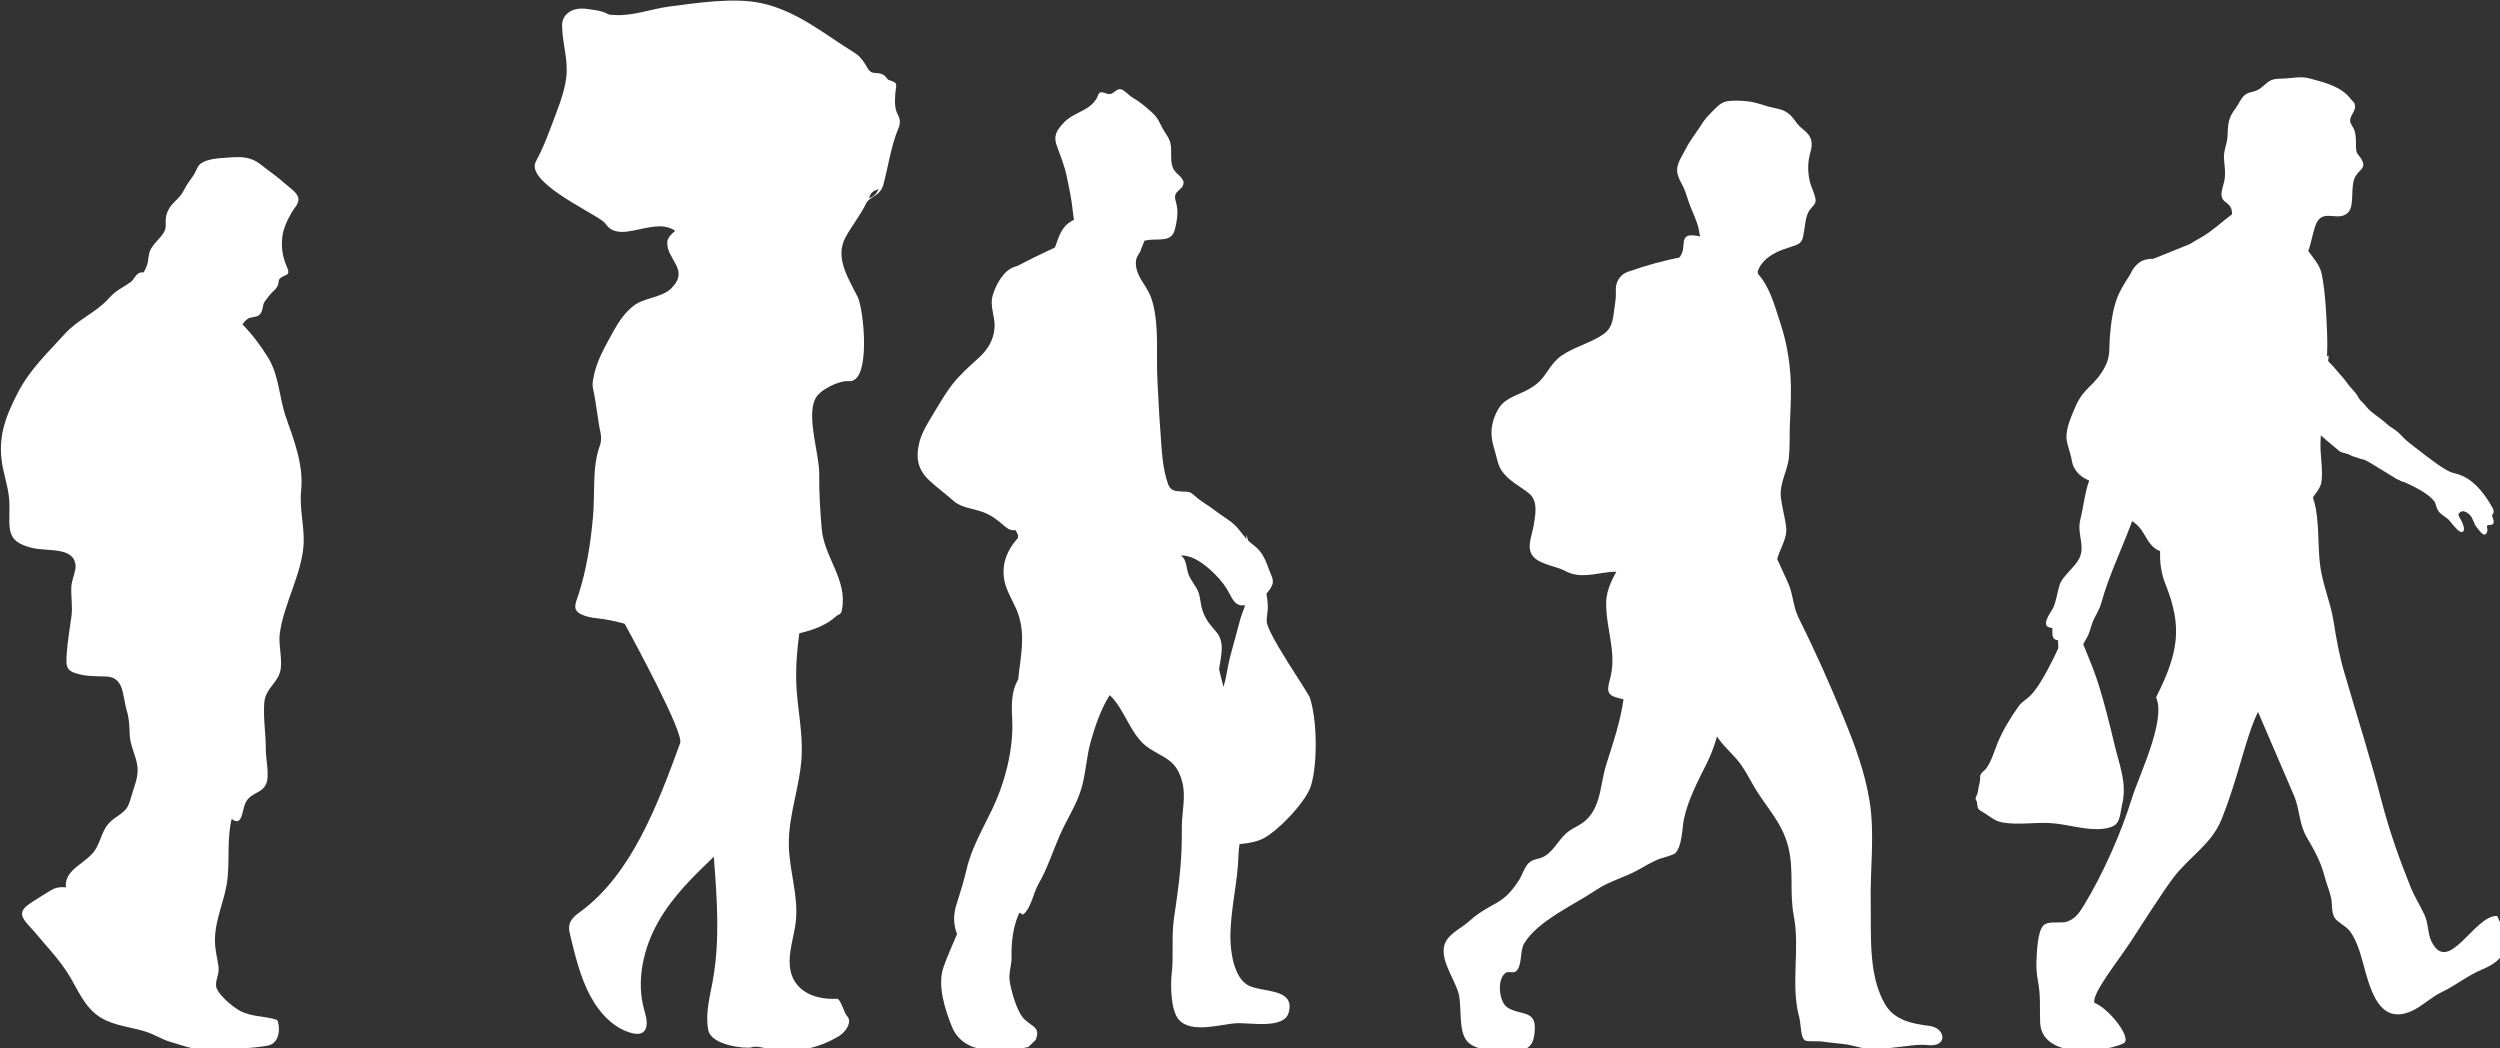
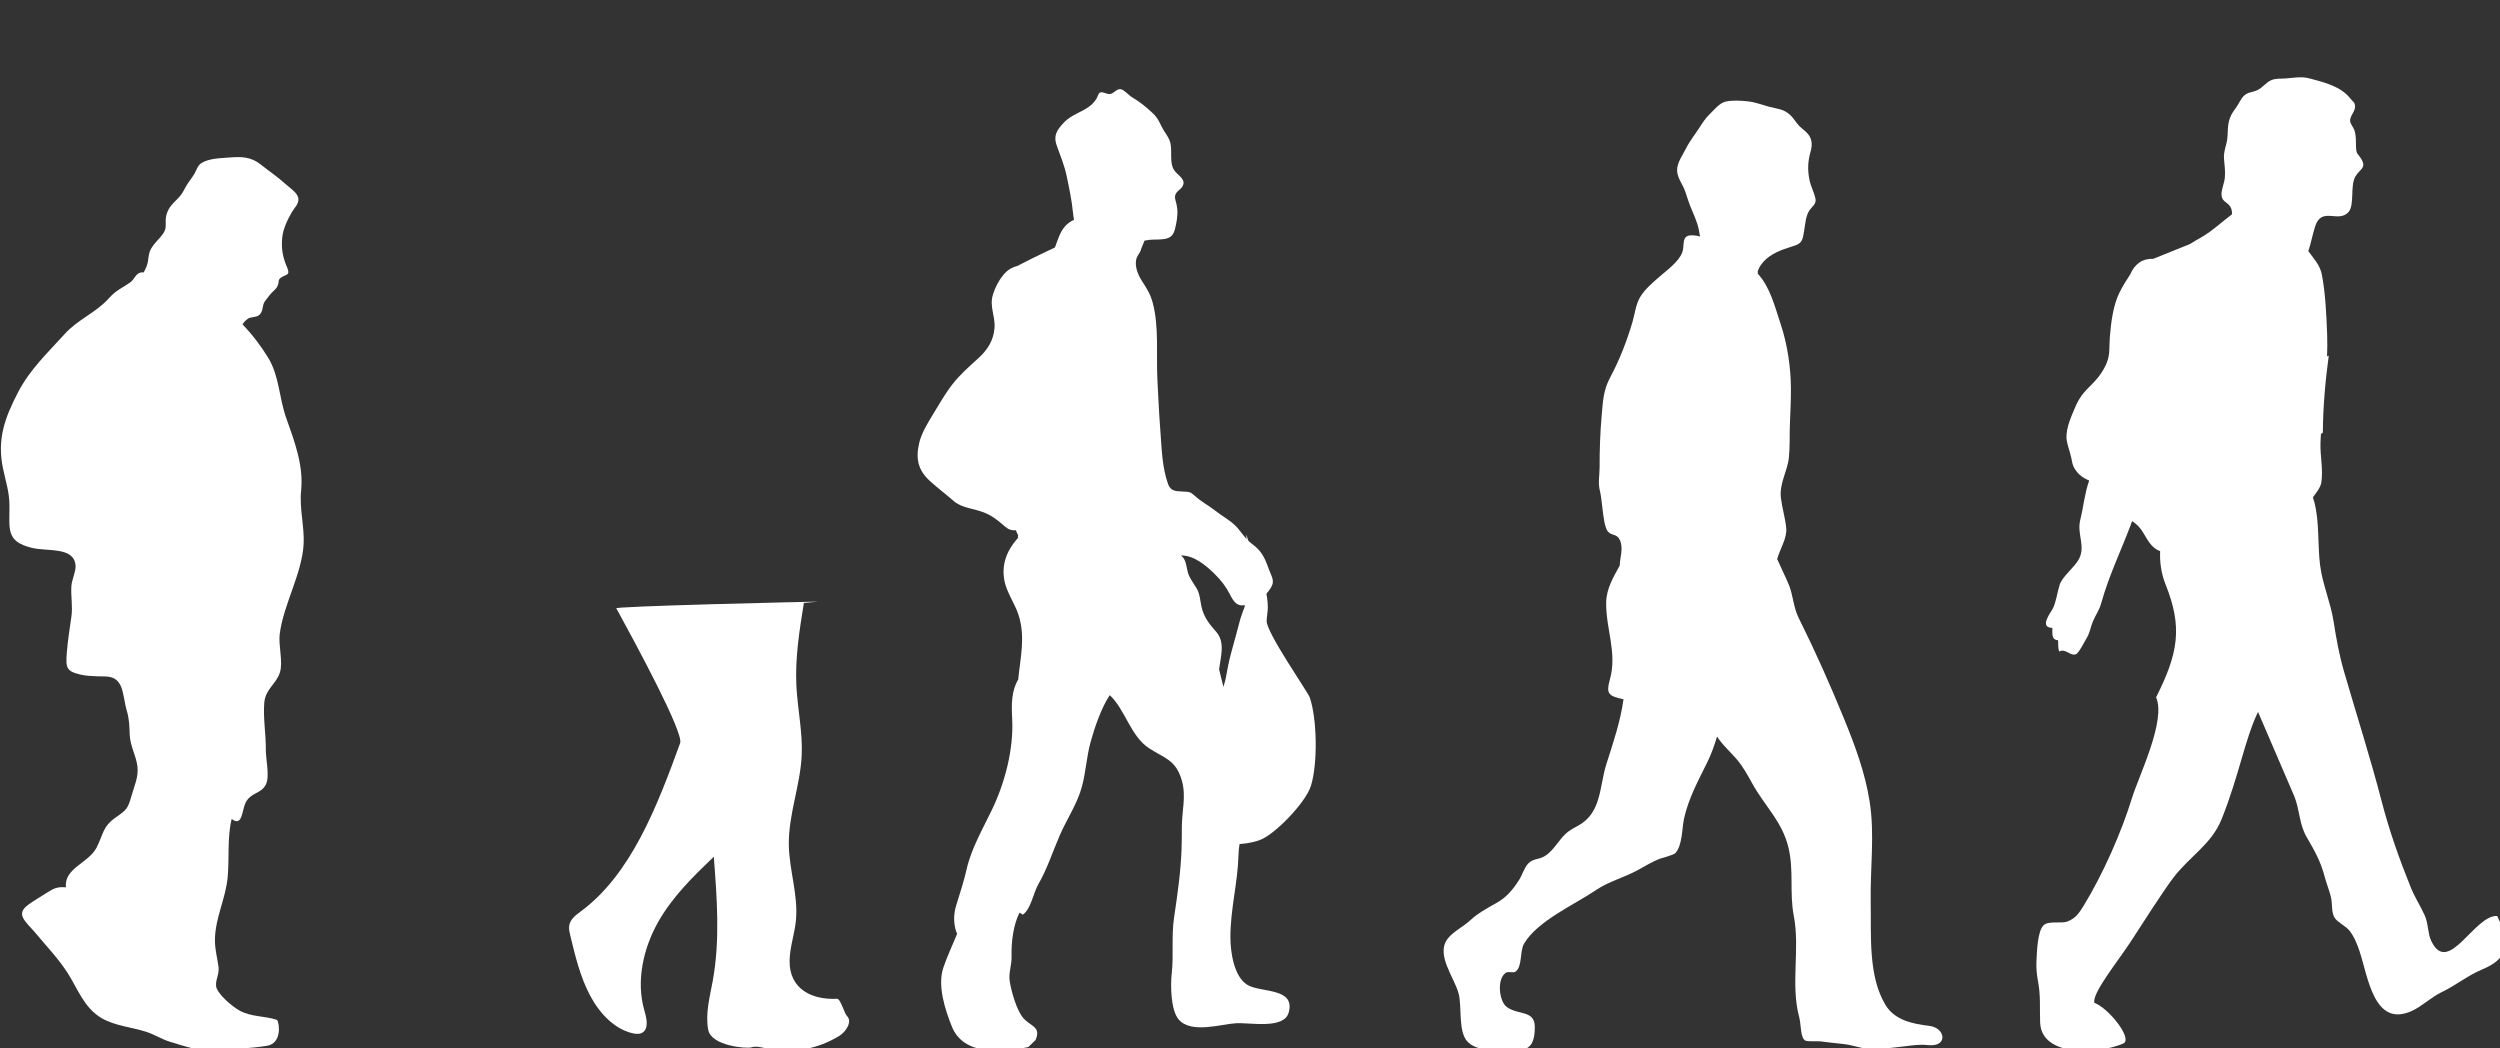
<svg xmlns="http://www.w3.org/2000/svg" xmlns:ns1="http://www.inkscape.org/namespaces/inkscape" xmlns:ns2="http://sodipodi.sourceforge.net/DTD/sodipodi-0.dtd" width="500" height="209.68" viewBox="0 0 132.292 55.478" version="1.1" id="svg1" ns1:version="1.4 (86a8ad7, 2024-10-11)" ns2:docname="migrantes.svg">
  <rect x="0" y="0" width="132.292" height="55.478" fill="#333333" stroke="none" />
  <ns2:namedview id="namedview1" pagecolor="#ffffff" bordercolor="#666666" borderopacity="1.0" ns1:showpageshadow="2" ns1:pageopacity="0.0" ns1:pagecheckerboard="0" ns1:deskcolor="#d1d1d1" ns1:document-units="px" ns1:zoom="0.72604517" ns1:cx="396.66953" ns1:cy="340.88788" ns1:window-width="1920" ns1:window-height="1017" ns1:window-x="-8" ns1:window-y="-8" ns1:window-maximized="1" ns1:current-layer="layer1" />
  <defs id="defs1" />
  <g ns1:label="Capa 1" ns1:groupmode="layer" id="layer1">
    <g id="g17" transform="matrix(0.256,0,0,0.256,-27.149,-18)" ns1:export-filename="migrantes.svg" ns1:export-xdpi="92.72448" ns1:export-ydpi="92.72448" style="fill:#ffffff">
      <path style="fill:#ffffff" d="m 168.813,182.759 c 0.19,-3.533 -0.901,-7.332 -0.517,-11.085 0.524,-5.122 -1.369,-10.153 -3.096,-15.001 -1.466,-4.115 -1.401,-8.626 -3.723,-12.424 -1.427,-2.333 -3.244,-4.768 -5.301,-6.89 0.418,-0.656 1.049,-1.241 1.566,-1.37 0.889,-0.221 1.729,-0.108 2.262,-1.01 0.475,-0.802 0.263,-1.656 0.822,-2.414 0.605,-0.821 1.135,-1.533 1.873,-2.208 0.478,-0.437 0.724,-0.793 0.875,-1.386 0.142,-0.561 -0.016,-0.854 0.501,-1.233 1.057,-0.776 2.087,-0.386 1.317,-2.164 -0.895,-2.067 -1.222,-3.82 -1.007,-6.133 0.166,-1.79 1.121,-3.781 2.009,-5.306 0.515,-0.885 1.441,-1.632 1.336,-2.773 -0.11,-1.184 -1.859,-2.269 -2.712,-3.051 -1.575,-1.447 -3.406,-2.653 -5.08,-3.999 -1.991,-1.6 -4.008,-1.643 -6.51,-1.439 -1.812,0.147 -4.164,0.15 -5.765,1.166 -0.764,0.484 -0.991,1.45 -1.434,2.206 -0.512,0.874 -1.189,1.646 -1.694,2.528 -0.424,0.741 -0.724,1.415 -1.27,2.069 -0.589,0.705 -1.296,1.279 -1.862,2.004 -0.684,0.876 -1.094,1.93 -1.104,3.044 -0.009,1.002 0.142,1.639 -0.426,2.54 -0.837,1.326 -2.13,2.216 -2.784,3.681 -0.325,0.728 -0.328,1.479 -0.461,2.253 -0.15,0.881 -0.499,1.549 -0.878,2.263 -0.233,-0.028 -0.457,-0.033 -0.652,0.018 -1.018,0.261 -1.29,1.432 -2.053,1.979 -1.852,1.329 -2.897,1.574 -4.509,3.367 -2.723,3.028 -6.318,4.263 -9.177,7.426 -3.516,3.891 -7.118,7.247 -9.567,11.966 -2.75,5.298 -4.379,9.689 -3.127,15.743 0.56,2.703 1.326,4.822 1.34,7.718 0.023,4.846 -0.772,7.392 4.596,8.706 3.351,0.82 8.787,-0.287 9.071,3.709 0.081,1.147 -0.801,2.959 -0.873,4.254 -0.116,2.082 0.303,4.127 0.015,6.217 -0.354,2.56 -0.756,4.935 -0.955,7.522 -0.242,3.137 -0.1,3.837 2.958,4.529 1.055,0.239 2.124,0.278 3.214,0.322 2.132,0.086 3.872,-0.284 4.981,1.994 0.559,1.149 0.809,3.658 1.211,4.994 0.551,1.826 0.565,3.164 0.637,5.066 0.091,2.39 1.324,4.353 1.596,6.56 0.265,2.156 -0.631,4.019 -1.193,5.99 -0.783,2.747 -0.976,2.964 -3.275,4.565 -2.791,1.944 -2.559,3.523 -3.999,6.286 -1.643,3.154 -6.771,4.246 -6.303,8.173 -1.678,-0.16 -2.522,0.192 -3.845,1.054 -1.121,0.731 -2.879,1.74 -4.002,2.577 -2.711,2.02 -0.375,3.494 1.634,5.912 2.204,2.653 4.619,5.167 6.5,8.075 2.114,3.267 3.431,7.315 7.122,9.442 2.726,1.571 6.142,1.841 9.121,2.782 1.701,0.538 3.23,1.55 4.923,2.063 3.07,0.93 6.46,2.15 9.652,1.828 3.978,-0.401 6.576,-0.375 10.434,-0.98 3.12,-0.49 2.608,-4.676 2.092,-5.349 -2.583,-0.881 -5.295,-0.555 -7.79,-1.951 -1.694,-0.948 -4.715,-3.607 -4.817,-5.083 -0.1,-1.453 0.716,-2.397 0.5,-3.995 -0.263,-1.939 -0.756,-3.539 -0.73,-5.579 0.056,-4.49 2.207,-8.42 2.628,-12.869 0.372,-3.923 -0.122,-8.247 0.835,-12.072 2.227,1.773 2.138,-1.874 2.844,-3.297 1.132,-2.28 3.21,-1.79 4.229,-3.837 0.83,-1.667 -0.041,-5.274 -0.02,-7.146 0.036,-3.203 -0.575,-6.555 -0.321,-9.699 0.234,-2.905 2.429,-3.805 3.233,-6.291 0.692,-2.141 -0.333,-5.577 -0.044,-7.901 0.766,-6.163 4.615,-12.475 4.949,-18.656 z" id="path4" />
      <g id="g6" style="fill:#ffffff">
-         <path style="fill:#ffffff" d="m 241.077,117.184 c -3.708,0.451 -7.753,2.41 -9.775,-0.507 -0.145,-0.21 -0.323,-0.409 -0.522,-0.567 -2.629,-2.101 -16.215,-8.273 -13.947,-12.442 1.289,-2.368 2.274,-4.866 3.207,-7.381 1.126,-3.034 2.642,-6.545 3.063,-9.969 0.458,-3.719 -0.858,-7.123 -0.872,-10.814 -0.006,-1.645 1.169,-2.881 2.783,-3.263 0.729,-0.173 1.462,-0.211 2.194,-0.104 1.526,0.223 3.084,0.312 4.484,1.075 0.364,0.198 0.787,0.157 1.191,0.189 3.885,0.308 7.742,-1.251 11.571,-1.746 5.733,-0.742 13.438,-1.928 19.089,-0.667 7.363,1.643 12.891,6.384 19.128,10.22 1.24,0.763 2.019,1.935 2.696,3.159 0.385,0.697 0.839,1.018 1.633,1.035 0.932,0.021 1.837,0.194 2.383,1.118 0.199,0.336 0.602,0.396 0.948,0.522 0.941,0.344 1.09,0.564 0.916,1.566 -0.133,0.767 -0.157,1.536 -0.194,2.309 -0.054,1.125 0.095,2.198 0.642,3.205 0.469,0.864 0.471,1.751 0.087,2.661 -1.521,3.612 -2.115,7.87 -3.12,11.657 -0.669,2.519 -2.834,2.374 -3.617,3.991 -1.175,2.426 -2.893,4.519 -4.195,6.881 -2.347,4.265 0.643,8.634 2.509,12.419 1.248,2.532 2.829,17.809 -1.86,17.365 -1.994,-0.184 -6.02,1.777 -6.926,3.656 -1.853,3.842 0.881,11.432 0.823,15.619 -0.052,3.756 0.191,7.505 0.507,11.243 0.501,5.921 5.423,10.555 4.171,16.787 -0.085,0.424 -0.174,0.769 -0.625,0.942 -0.235,0.09 -0.453,0.253 -0.644,0.423 -2.74,2.428 -6.169,3.161 -9.59,3.926 -6.807,1.522 -13.926,1.77 -20.838,0.87 -6.471,-0.842 -12.373,-3.703 -18.813,-4.437 -1.134,-0.129 -2.263,-0.294 -3.312,-0.8 -1.174,-0.566 -1.5,-1.221 -1.158,-2.496 0.152,-0.568 0.374,-1.117 0.555,-1.677 1.685,-5.21 2.495,-10.666 2.989,-16.105 0.428,-4.708 -0.229,-10.154 1.412,-14.642 0.327,-0.895 0.306,-1.82 0.117,-2.727 -0.624,-2.994 -0.854,-6.053 -1.532,-9.037 -0.125,-0.548 -0.099,-1.089 -0.016,-1.644 0.581,-3.903 2.391,-6.825 4.262,-10.257 1.07,-1.963 2.389,-3.87 4.174,-5.251 2.162,-1.673 5.803,-1.614 7.786,-3.608 3.885,-3.906 -1.112,-5.909 -0.845,-9.587 0.069,-0.946 1.047,-1.811 1.622,-2.254 -1.308,-0.959 -2.891,-1.057 -4.541,-0.856 z m 46.589,-7.755 c -1.056,0.28 -1.721,0.755 -1.974,1.855 0.997,-0.329 1.535,-0.933 1.974,-1.855 z" id="path5" />
        <path style="fill:#ffffff" d="m 233.477,196.101 c 3.925,7.169 13.941,25.687 13.166,27.813 -4.798,13.174 -10.165,27.149 -20.586,34.826 -1.012,0.746 -2.17,1.598 -2.356,2.969 -0.088,0.646 0.065,1.3 0.217,1.93 1.03,4.285 2.083,8.634 4.091,12.427 2.007,3.793 5.131,7.026 8.907,7.851 0.733,0.16 1.562,0.204 2.153,-0.323 1.115,-0.994 0.579,-3.004 0.14,-4.552 -1.712,-6.036 -0.132,-12.804 2.872,-18.122 3.005,-5.318 7.294,-9.46 11.517,-13.519 0.66,8.549 1.314,17.249 -0.215,25.647 -0.611,3.357 -1.57,6.794 -0.936,10.145 0.634,3.351 8.009,3.917 8.898,3.622 0.995,-0.33 2.053,-0.019 3.069,0.213 5.107,1.166 10.554,0.228 15.147,-2.607 1.349,-0.833 2.736,-2.946 1.568,-4.088 -0.544,-0.532 -1.342,-3.605 -2.054,-3.567 -5.105,0.272 -9.9,-1.947 -9.809,-7.861 0.043,-2.799 1.014,-5.47 1.299,-8.25 0.536,-5.229 -1.37,-10.39 -1.459,-15.654 -0.106,-6.285 2.373,-12.282 2.659,-18.558 0.22,-4.825 -0.863,-9.596 -1.098,-14.42 -0.28,-5.735 0.638,-11.415 1.549,-17.083 0.952,-0.083 1.904,-0.162 2.855,-0.252 0.724,-0.068 -44.327,0.972 -41.594,1.413 z" id="path6" />
      </g>
      <g id="g8" style="fill:#ffffff">
        <path style="fill:#ffffff" d="m 504.775,282.358 c -3.297,-0.392 -7.049,-1.14 -8.954,-4.272 -3.635,-5.976 -2.959,-14.352 -3.084,-21.354 -0.124,-6.89 0.856,-13.856 -0.214,-20.696 -0.932,-5.96 -2.998,-11.524 -5.283,-17.125 -2.887,-7.076 -5.999,-14.056 -9.412,-20.907 -1.102,-2.213 -1.119,-4.708 -2.049,-6.915 -0.721,-1.711 -1.617,-3.468 -2.375,-5.211 0.57,-2.13 2.084,-4.3 1.87,-6.428 -0.205,-2.041 -0.813,-4.025 -1.087,-6.093 -0.413,-3.114 1.347,-5.549 1.644,-8.521 0.231,-2.316 0.109,-4.51 0.201,-6.803 0.097,-2.439 0.222,-4.919 0.213,-7.356 -0.016,-4.341 -0.72,-9.167 -2.098,-13.301 -1.257,-3.771 -2.185,-7.684 -4.773,-10.521 0.026,-0.073 0.055,-0.159 0.103,-0.296 -0.081,0.008 -0.127,0.154 -0.135,0.01 0.617,-2.183 2.633,-3.597 4.639,-4.431 1.059,-0.44 2.187,-0.747 3.256,-1.126 1.522,-0.539 1.487,-1.638 1.749,-3.086 0.245,-1.354 0.306,-3.036 1.135,-4.203 0.566,-0.796 1.431,-1.251 1.192,-2.367 -0.282,-1.317 -0.981,-2.541 -1.243,-3.884 -0.41,-2.093 -0.335,-3.8 0.238,-5.824 0.451,-1.594 0.302,-2.962 -1.017,-4.137 -0.471,-0.419 -1.017,-0.83 -1.447,-1.295 -0.641,-0.692 -1.042,-1.493 -1.764,-2.146 -1.433,-1.294 -2.58,-1.213 -4.316,-1.68 -1.525,-0.41 -2.834,-0.96 -4.428,-1.126 -1.418,-0.148 -3.203,-0.27 -4.596,0.055 -1.285,0.3 -2.368,1.712 -3.299,2.608 -0.865,0.833 -1.419,1.707 -2.058,2.7 -0.932,1.448 -2.065,2.838 -2.836,4.387 -0.709,1.424 -1.916,3.002 -1.825,4.645 0.055,1.007 0.546,1.926 1.024,2.793 0.552,1.003 0.85,2.009 1.198,3.101 0.517,1.624 1.299,3.13 1.855,4.767 0.339,1 0.522,1.947 0.655,2.896 -0.567,-0.188 -1.166,-0.265 -1.798,-0.259 -2.152,0.019 -1.31,2.107 -1.893,3.579 -0.774,1.954 -3.173,3.644 -4.678,4.967 -1.431,1.257 -3.005,2.562 -3.998,4.203 -0.903,1.493 -1.094,3.45 -1.581,5.115 -1.167,3.984 -2.672,7.852 -4.618,11.495 -1.437,2.689 -1.502,4.936 -1.767,7.939 -0.308,3.503 -0.434,7.09 -0.422,10.6 0.005,1.563 -0.346,3.233 0.025,4.759 0.332,1.366 0.404,2.647 0.589,4.01 0.154,1.134 0.384,3.853 1.179,4.648 0.854,0.854 1.771,0.344 2.38,1.646 0.79,1.685 0.046,3.553 -0.018,5.306 -1.342,2.432 -2.755,4.816 -2.797,7.597 -0.085,5.552 2.319,10.404 0.766,15.946 -0.811,2.895 -0.36,3.434 2.813,4.089 -0.616,4.521 -2.137,9.023 -3.532,13.382 -1.484,4.64 -0.954,10.14 -5.914,12.787 -1.62,0.864 -2.342,1.296 -3.534,2.756 -0.985,1.206 -2.038,2.834 -3.468,3.595 -1.213,0.645 -2.269,0.405 -3.263,1.452 -0.788,0.83 -1.251,2.411 -1.854,3.351 -1.33,2.073 -2.63,3.653 -4.762,4.825 -1.923,1.058 -3.798,2.108 -5.433,3.609 -1.344,1.234 -3.419,2.276 -4.526,3.663 -2.657,3.328 1.357,8.089 2.218,11.461 0.688,2.696 -0.12,7.653 1.727,9.789 1.871,2.163 6.236,1.964 8.774,1.98 1.497,0.01 3.145,0.17 4.289,-1.082 0.817,-0.895 0.961,-2.716 0.944,-3.905 -0.048,-3.481 -3.55,-2.319 -5.839,-4.088 -1.542,-1.191 -2.043,-5.699 -0.193,-7.012 0.595,-0.422 1.58,0.125 2.106,-0.296 1.369,-1.093 0.817,-4.258 1.703,-5.757 2.781,-4.704 10.443,-8.061 14.848,-11.053 2.721,-1.847 5.958,-2.622 8.816,-4.229 1.469,-0.826 2.874,-1.656 4.439,-2.286 -0.23,0.092 2.822,-0.766 3.145,-1.11 1.515,-1.62 1.379,-5.152 1.821,-7.155 0.913,-4.142 2.895,-7.789 4.764,-11.56 0.852,-1.719 1.51,-3.547 2.058,-5.41 0.158,0.221 0.316,0.458 0.474,0.674 1.037,1.42 2.416,2.647 3.565,3.989 1.366,1.595 2.242,3.247 3.293,5.13 2.586,4.633 6.091,7.732 7.407,13.055 1.183,4.782 0.203,9.416 1.128,14.221 1.328,6.903 -0.723,14.179 1.141,21.032 0.368,1.353 0.201,4.122 1.21,4.732 0.418,0.253 2.671,0.125 3.118,0.175 1.515,0.169 3.024,0.392 4.543,0.523 1.927,0.167 3.642,0.87 5.546,1.081 1.822,0.202 3.732,-0.206 5.556,-0.372 2.311,-0.211 4.408,-0.699 6.693,-0.455 4.068,0.434 3.664,-3.57 0.131,-3.99 z" id="path7" />
-         <path style="fill:#ffffff" d="m 454.217,123.334 c -3.998,0.759 -7.9,1.816 -11.706,3.17 -1.624,0.578 -2.594,2.204 -2.459,3.922 0.098,1.253 -0.145,2.533 -0.333,3.946 -0.28,2.11 -0.422,3.794 -2.299,5.071 -2.652,1.806 -6.007,2.579 -8.618,4.4 -1.173,0.818 -2.041,1.974 -2.828,3.137 -1.171,1.729 -1.912,2.608 -3.782,3.702 -1.672,0.978 -4.26,1.716 -5.606,3.092 -1.051,1.074 -1.785,2.911 -2.071,4.335 -0.355,1.762 -0.081,3.458 0.451,5.142 0.493,1.559 0.627,3.17 1.61,4.526 1.495,2.063 3.684,3.018 5.578,4.564 1.89,1.543 1.252,4.546 0.902,6.665 -0.36,2.179 -1.753,4.971 0.257,6.685 1.688,1.44 4.418,1.647 6.366,2.685 2.938,1.566 6.039,0.497 9.167,0.173 2.509,-0.26 4.56,0.51 7,0.709 2.664,-7.304 6.83,-14.451 7.914,-22.17 0.448,-3.185 0.992,-6.352 1.654,-9.5 1.503,-7.148 0.826,-14.588 1.717,-21.796 0.389,-3.149 0.022,-6.308 -0.647,-9.41 -0.195,-0.903 -0.033,-2.025 -0.29,-2.95 -0.089,-0.319 -0.488,-0.57 -0.508,-1.045 -0.141,-0.032 -1.327,0.92 -1.469,0.947 z" id="path8" />
      </g>
      <g id="g11" style="fill:#ffffff">
        <path style="fill:#ffffff" d="m 363.838,273.859 c -2.71,-1.695 -3.446,-6.715 -3.455,-9.744 -0.017,-5.87 1.527,-11.312 1.675,-17.108 0.139,-5.469 3.457,-10.639 3.798,-16.11 1.053,-2.158 1.771,-4.704 0.878,-6.983 -0.746,-1.904 -1.977,-3.771 -3.123,-5.453 -1.096,-1.609 -2.359,-3.046 -3.676,-4.476 -0.265,-0.288 -0.541,-0.598 -0.803,-0.918 -0.378,-1.445 -0.722,-2.912 -1.083,-4.37 0.001,-0.009 0.002,-0.018 0.003,-0.028 0.312,-2.599 1.309,-5.566 -0.607,-7.76 -1.265,-1.449 -2.296,-2.659 -2.868,-4.54 -0.524,-1.724 -0.348,-3.456 -1.499,-4.938 -0.421,-0.728 -0.936,-1.414 -1.275,-2.179 -0.445,-1.007 -0.485,-2.766 -1.126,-3.604 -0.133,-0.174 -0.33,-0.334 -0.508,-0.499 0.066,-0.002 0.132,-0.014 0.197,-0.013 2.559,0.023 5.053,2.125 6.763,3.817 1.333,1.319 2.336,2.605 3.18,4.27 0.713,1.406 1.432,2.507 3.079,2.177 1.839,-0.368 3.821,-1.471 4.927,-2.952 1.488,-1.991 0.727,-2.49 -0.054,-4.669 -0.845,-2.354 -1.482,-3.618 -3.465,-5.081 -1.562,-1.152 -2.245,-2.696 -3.621,-3.95 -1.165,-1.061 -2.643,-1.855 -3.855,-2.82 -1.392,-1.107 -2.952,-1.888 -4.286,-3.116 -0.936,-0.863 -1.172,-0.829 -2.442,-0.894 -1.406,-0.072 -2.541,-0.017 -3.089,-1.535 -1.25,-3.464 -1.315,-7.361 -1.6,-11.054 -0.267,-3.452 -0.419,-6.921 -0.603,-10.385 -0.276,-5.18 0.369,-10.981 -0.965,-16.019 -0.484,-1.832 -1.244,-2.989 -2.225,-4.511 -0.961,-1.492 -1.779,-3.634 -0.911,-5.191 l 0.587,-0.975 c 0.176,-0.683 0.575,-1.444 0.851,-2.199 0.382,-0.07 0.757,-0.136 1.054,-0.164 1.089,-0.101 2.185,0.011 3.257,-0.204 1.619,-0.324 1.881,-1.425 2.184,-2.91 0.322,-1.583 0.452,-2.878 0.062,-4.444 -0.194,-0.779 -0.456,-1.309 -0.062,-2.013 0.312,-0.558 0.978,-0.875 1.315,-1.426 0.92,-1.502 -0.94,-2.286 -1.691,-3.397 -0.984,-1.456 -0.406,-3.758 -0.742,-5.451 -0.21,-1.056 -0.756,-1.736 -1.314,-2.622 -0.838,-1.33 -1.103,-2.528 -2.332,-3.677 -1.359,-1.271 -2.732,-2.403 -4.341,-3.344 -0.641,-0.375 -1.598,-1.53 -2.31,-1.642 -0.833,-0.131 -1.363,0.829 -2.146,0.982 -0.787,0.154 -1.597,-0.646 -2.225,-0.241 -0.25,0.162 -0.477,0.977 -0.665,1.252 -0.258,0.378 -0.551,0.786 -0.889,1.1 -1.697,1.582 -4.198,2.038 -5.811,3.786 -1.334,1.447 -2.275,2.563 -1.492,4.77 0.793,2.239 1.587,4.059 2.074,6.415 0.519,2.515 1.029,4.849 1.275,7.407 0.05,0.522 0.139,1.025 0.218,1.532 -0.16,0.07 -0.32,0.13 -0.48,0.224 -2.15,1.263 -2.586,3.156 -3.381,5.274 -1.585,4.221 -6.138,6.039 -7.436,10.621 -0.727,2.565 0.177,4.678 0.033,7.253 -0.281,5.022 -1.236,10.258 -1.91,15.251 -0.328,2.432 -1.193,4.717 -1.544,7.132 -0.282,1.941 0.099,3.932 0.141,5.881 0.066,3.067 1.036,5.891 1.794,8.855 0.318,1.241 0.455,3.386 1.152,4.532 0.2,0.328 -0.111,0.57 0.098,0.681 -2.74,3.015 -3.453,6.024 -2.814,9.082 0.455,2.179 2.15,4.665 2.843,6.775 1.557,4.743 0.356,9.067 -0.028,13.463 -1.414,2.279 -1.407,5.097 -1.247,8.197 0.318,6.134 -1.484,13.058 -4.112,18.56 -1.913,4.006 -4.322,8.103 -5.31,12.457 -0.567,2.497 -1.385,5.005 -2.148,7.437 -0.596,1.898 -0.606,4.046 0.18,5.927 -0.955,2.325 -2.037,4.602 -2.842,6.972 -1.263,3.717 0.363,8.7 1.767,12.187 2.398,5.956 10.137,5.438 15.796,4.222 l 1.499,-1.45 c 1.278,-2.962 -1.303,-2.772 -2.819,-4.904 -1.145,-1.611 -2.127,-4.895 -2.508,-7.134 -0.321,-1.888 0.423,-3.238 0.367,-5.309 -0.074,-2.785 0.336,-6.433 1.65,-8.99 0.228,0.146 0.455,0.289 0.68,0.428 1.706,-1.21 2.147,-4.452 3.197,-6.279 1.887,-3.285 2.938,-6.683 4.463,-10.18 1.485,-3.407 3.631,-6.485 4.594,-10.159 0.767,-2.925 0.94,-6.087 1.729,-8.981 0.807,-2.956 2.226,-7.164 3.986,-9.781 3.201,2.985 4.283,8.449 8.094,10.958 3.186,2.097 5.568,2.353 6.808,6.699 0.926,3.243 0.011,6.254 -0.006,9.572 -0.008,1.586 0.005,2.956 -0.053,4.511 -0.186,4.963 -0.827,9.348 -1.559,14.282 -0.566,3.81 -0.052,7.803 -0.476,11.491 -0.271,2.366 -0.229,7.574 1.435,9.526 2.575,3.021 8.824,0.938 11.872,0.777 2.982,-0.157 9.9,1.292 10.869,-2.21 1.451,-5.247 -5.834,-4.023 -8.592,-5.749 z" id="path9" />
        <path style="fill:#ffffff" d="m 329.169,119.245 c -4.369,1.847 -8.654,3.866 -12.857,6.054 -1.193,0.307 -2.15,0.928 -2.87,1.864 -0.967,1.15 -1.688,2.582 -2.135,4.001 -0.787,2.5 0.5,4.453 0.318,6.916 -0.195,2.628 -1.463,4.571 -3.372,6.304 -1.936,1.757 -3.766,3.35 -5.388,5.44 -1.465,1.889 -2.822,4.264 -4.062,6.307 -1.07,1.764 -2.298,3.778 -2.762,5.804 -0.748,3.267 -0.202,5.576 2.234,7.81 1.581,1.45 3.327,2.731 4.932,4.15 1.596,1.41 4.245,1.564 6.221,2.343 1.63,0.643 2.658,1.463 3.969,2.572 0.731,0.619 1.145,1.047 2.168,1.113 2.292,0.15 5.931,-2.744 7.284,-4.556 0.774,-1.037 0.747,-2.35 1.059,-3.578 0.592,-2.33 1.214,-4.478 1.597,-6.873 1.089,-6.808 1.607,-13.353 1.575,-20.236 -0.012,-2.49 0.101,-4.987 -0.053,-7.473 -0.113,-1.821 -0.595,-3.688 -0.396,-5.519 0.259,-2.381 1.05,-4.914 1.634,-7.238 0.272,-1.082 0.284,-2.032 0.367,-3.139 0.066,-0.903 0.508,-1.678 0.537,-2.066 z" id="path10" />
        <path style="fill:#ffffff" d="m 357.945,215.835 c 0.116,-1.792 1.11,-3.459 1.453,-5.221 0.368,-1.888 0.674,-3.74 1.208,-5.595 0.637,-2.21 1.192,-4.429 1.796,-6.644 0.273,-0.906 0.588,-1.796 0.945,-2.672 0.359,-4.966 0.477,-9.941 0.353,-14.923 1.19,4.724 4.419,10.095 4.421,15.055 0,0.935 -0.22,1.885 -0.246,2.826 -0.068,2.423 8.493,14.631 8.906,15.81 1.528,4.369 1.681,13.763 0.236,18.313 -1.062,3.341 -6.927,9.466 -10.107,10.987 -1.88,0.9 -7.356,1.77 -8.965,0.082 -1.05,-1.101 -1.388,-10.595 -1.83,-12.039 -0.489,-1.6 -0.26,-3.354 -0.261,-5.009 -10e-4,-1.436 -0.024,-2.749 0.261,-4.157 0.395,-1.952 1.7,-4.793 1.83,-6.813 z" id="path11" />
      </g>
      <g id="g16" style="fill:#ffffff">
        <path style="fill:#ffffff" d="m 622.239,259.654 c -4.724,-0.291 -10.159,12.641 -13.663,5.09 -0.709,-1.527 -0.563,-3.565 -1.327,-5.233 -0.899,-1.962 -2.074,-3.775 -2.89,-5.796 -2.355,-5.827 -4.435,-11.711 -6.013,-17.795 -2.346,-9.046 -5.16,-17.799 -7.76,-26.756 -1,-3.447 -1.625,-6.893 -2.167,-10.397 -0.611,-3.949 -2.259,-7.564 -2.778,-11.534 -0.552,-4.217 -0.121,-8.923 -1.179,-13.043 -0.106,-0.415 -0.21,-0.772 -0.316,-1.082 0.718,-0.989 1.581,-2.04 1.738,-3.046 0.415,-2.676 -0.268,-5.539 -0.174,-8.278 0.021,-0.593 0.059,-1.184 0.092,-1.776 0.132,-0.077 0.264,-0.169 0.396,-0.257 0.038,-5.342 0.512,-10.72 1.225,-15.937 -0.118,0.061 -0.235,0.126 -0.356,0.184 0.057,-1.529 0.081,-3.062 0.019,-4.608 -0.158,-3.982 -0.344,-8.341 -1.078,-12.248 -0.385,-2.05 -1.666,-3.323 -2.82,-4.923 0.533,-1.496 0.834,-3.276 1.402,-5.068 1.34,-4.234 4.751,-0.666 6.888,-2.976 1.33,-1.437 0.321,-5.436 1.435,-7.363 0.905,-1.565 2.316,-1.712 1.292,-3.528 -0.726,-1.287 -1.131,-0.903 -1.16,-2.805 -0.017,-1.131 0.036,-2.203 -0.342,-3.293 -0.196,-0.568 -0.822,-1.274 -0.863,-1.825 -0.083,-1.092 0.999,-1.909 1.013,-2.941 0.015,-1.025 -0.473,-1.087 -1.011,-1.784 -1.866,-2.419 -5.311,-3.301 -8.35,-4.105 -1.819,-0.482 -3.311,-0.101 -5.111,0.007 -1.018,0.061 -1.925,-0.052 -2.889,0.369 -1.067,0.466 -1.748,1.519 -2.794,2.023 -1.102,0.531 -1.905,0.34 -2.807,1.179 -0.665,0.618 -1.112,1.774 -1.687,2.527 -1.626,2.127 -1.6,3.27 -1.714,5.838 -0.074,1.677 -0.858,3.023 -0.728,4.65 0.112,1.405 0.308,2.522 0.174,3.945 -0.103,1.086 -0.705,2.39 -0.686,3.403 0.029,1.56 1.106,1.479 1.818,2.562 0.274,0.416 0.362,0.966 0.355,1.57 -2.1,1.562 -3.984,3.397 -6.259,4.706 -1.796,1.033 -3.541,1.973 -4.637,3.748 -2.23,3.611 -7.177,7.984 -8.774,11.896 -0.846,2.076 -4.965,14.029 -5.039,17.559 -0.067,3.143 -1.001,6.842 -1.885,9.9 -0.72,2.491 -2.103,4.872 -2.978,7.372 -0.904,2.587 -1.134,5.317 -1.794,7.974 -0.746,2.999 1.165,5.403 -0.284,8.124 -0.934,1.755 -3.393,3.535 -3.969,5.294 -0.47,1.434 -0.729,3.481 -1.364,4.815 -0.418,0.878 -3.012,4.034 -0.158,4.113 0.065,1.118 -0.298,2.422 1.189,2.558 0.056,0.798 -0.048,1.583 0.227,2.339 1.257,-0.777 2.328,1.013 3.472,0.543 0.617,-0.253 1.772,-2.638 2.195,-3.317 0.686,-1.099 0.825,-2.34 1.288,-3.428 0.586,-1.378 1.342,-2.388 1.742,-3.833 1.525,-5.515 4.024,-10.689 6.049,-16.039 1.55,-4.097 2.057,-8.077 3.814,-12.095 0.173,-0.395 0.345,-0.79 0.518,-1.184 0.04,1.201 0.172,2.415 0.621,3.357 0.757,1.592 2.324,2.251 3.68,3.199 0.118,0.393 0.211,0.725 0.234,0.884 0.126,0.876 -0.178,2.408 -0.321,3.903 -2.923,3.906 -3.042,9.796 -1.317,14.091 3.563,8.868 2.665,14.208 -1.946,23.373 2.12,4.749 -3.551,16.174 -4.99,20.839 -2.224,7.208 -6.045,15.819 -10.027,22.31 -0.975,1.589 -1.75,2.603 -3.346,3.197 -1.237,0.46 -3.746,-0.195 -4.828,0.711 -1.349,1.13 -1.449,5.734 -1.54,7.535 -0.069,1.387 0.072,2.767 0.332,4.148 0.566,3.013 0.321,5.436 0.431,8.477 0.261,7.214 12.14,6.561 17.179,4.335 2.08,-0.919 -3.042,-7.35 -5.975,-8.406 -0.489,-2.062 5.027,-8.762 7.761,-13.015 1.765,-2.746 6.592,-10.259 8.577,-12.856 3.412,-4.461 7.889,-6.888 9.987,-12.136 3.622,-9.058 4.76,-16.409 7.507,-22.131 l 7.583,17.637 c 1.064,2.869 0.961,5.638 2.468,8.233 1.676,2.884 2.911,5.032 3.777,8.369 0.374,1.44 1.01,2.872 1.297,4.291 0.246,1.219 0.029,2.908 0.7,4.009 0.573,0.942 2.252,1.667 3.06,2.659 0.971,1.192 1.611,2.819 2.104,4.283 1.734,5.148 2.927,15.837 10.737,12.367 2.131,-0.947 4.102,-2.91 6.27,-3.937 2.863,-1.356 5.331,-3.419 8.32,-4.664 5.109,-2.13 6.093,-4.909 3.128,-11.057 z" id="path12" />
-         <path style="fill:#ffffff" d="m 589.597,163.553 c -1.609,-1.419 -3.773,-3.015 -5.258,-4.713 -0.2,-0.229 -0.521,-0.479 -0.685,-0.732 -0.145,-0.223 -0.269,-0.603 -0.34,-0.868 -0.054,-0.201 -0.033,-0.449 -0.085,-0.661 -0.105,-0.426 -0.242,-0.827 -0.289,-1.271 -0.056,-0.532 -0.025,-1.059 0.032,-1.589 0.087,-0.814 0.061,-1.698 0.189,-2.502 0.103,-0.646 0.314,-1.223 0.354,-1.887 0.033,-0.534 0.173,-1.01 0.276,-1.533 0.186,-0.952 0.222,-1.765 0.734,-2.631 0.365,-0.617 1.502,-0.957 1.737,-1.625 0.246,0.051 0.539,0.639 0.687,0.875 0.281,0.452 0.375,0.619 0.759,0.98 0.583,0.547 1.154,1.267 1.675,1.873 0.61,0.71 1.285,1.406 1.809,2.182 0.603,0.893 1.442,1.581 2.047,2.477 0.301,0.447 0.441,0.905 0.857,1.275 0.448,0.398 0.799,0.802 1.18,1.273 0.965,1.192 2.404,1.939 3.55,2.952 0.523,0.463 1.07,0.961 1.667,1.323 2.047,1.238 2.397,2.465 4.41,3.822 -3.059,1.195 1.303,7.086 -1.976,7.335 -0.935,0.071 -7.418,-4.492 -8.356,-4.609 -0.633,-0.079 -1.275,-0.433 -1.907,-0.575 -0.451,-0.101 -0.832,-0.407 -1.275,-0.549 -0.592,-0.189 -1.474,-0.341 -1.792,-0.622 z" id="path13" />
        <g id="g14" style="fill:#ffffff">
-           <path style="fill:#ffffff" d="m 613.24,168.094 c -3.174,-0.645 -12.448,-9.792 -16.059,-10.464 2.156,4.888 1.152,6.963 3.878,11.468 4.011,1.677 7.211,3.333 8.282,5.011 0.298,0.467 0.113,0.964 0.89,2.034 0.373,0.514 1.684,1.233 2.087,1.722 1.116,1.352 2.181,2.728 2.785,2.366 0.624,-0.374 0.098,-1.701 -0.785,-3.237 -0.331,-0.576 0.465,-0.966 0.698,-1.005 0.446,-0.075 1.189,0.29 1.721,0.939 0.478,0.584 0.69,1.623 1.159,2.241 0.72,0.95 1.361,1.723 1.719,1.65 0.336,-0.068 0.785,-0.556 0.523,-1.453 -0.042,-0.143 -0.063,-0.313 0.067,-0.417 0.12,-0.096 0.305,-0.136 0.454,-0.126 0.138,0.009 0.692,-0.007 0.81,-0.359 0.098,-0.439 0.019,-0.621 -0.117,-0.968 0.002,-0.014 0.003,-0.027 0.005,-0.041 -10e-4,-0.003 -0.003,-0.006 -0.004,-0.008 -0.077,-0.175 -0.137,-0.373 -0.162,-0.564 -0.023,-0.172 0.212,-0.422 0.234,-0.466 0.236,-0.492 -0.081,-1.009 -0.238,-1.289 -2.944,-5.22 -5.809,-6.599 -7.947,-7.034 z" id="path14" />
-         </g>
+           </g>
        <path style="fill:#ffffff" d="m 562.978,119.05 c -3.951,1.589 -7.901,3.177 -11.852,4.766 -2.19,-0.091 -3.781,0.996 -4.773,3.262 -0.732,1.086 -1.522,2.38 -2.147,3.613 -1.327,2.614 -1.794,6.145 -2.044,9.393 -0.138,1.792 0.045,3.171 -0.466,4.762 -0.54,1.68 -1.821,3.439 -2.817,4.465 -1.552,1.599 -2.801,2.625 -3.852,5.127 -0.755,1.798 -1.914,4.251 -1.819,6.411 0.052,1.193 0.754,2.899 0.99,4.096 0.201,1.021 0.267,1.571 0.745,2.32 1.286,2.014 2.762,2.152 4.387,3.079 2.254,1.285 2.874,4.943 5.177,6.363 1.765,1.088 3.338,1.575 4.63,3.833 1.069,1.868 1.934,3.269 3.684,3.784 1.83,0.538 3.301,-1.314 4.306,-3.453 0.927,-1.971 1.364,-4.408 2.158,-6.513 0.739,-1.96 1.497,-3.849 2.136,-5.894 2.266,-7.257 3.445,-16.324 4.222,-24.204 0.532,-5.395 0.28,-11.249 1.058,-16.551 0.334,-2.28 0.944,-4.203 -0.383,-6.223 -1.021,-1.557 -3.826,-2.943 -3.34,-2.436 z" id="path15" />
-         <path style="fill:#ffffff" d="m 533.678,199.59 c -0.683,1.344 -5.008,11.843 -8.1,14.672 -0.756,0.692 -1.624,1.151 -2.247,2.02 -1.6,2.233 -3.294,4.992 -4.339,7.544 -0.705,1.72 -1.248,3.739 -2.321,5.259 -0.333,0.471 -1.012,0.832 -1.227,1.371 -0.17,0.426 -0.035,0.877 -0.126,1.312 -0.173,0.829 -0.353,1.514 -0.46,2.367 -0.021,0.164 -0.447,1.137 -0.448,1.151 -0.015,0.393 0.278,0.578 0.307,0.916 0.105,1.202 0.123,1.376 1.165,1.963 1.455,0.82 2.337,1.845 4.111,2.157 3.154,0.556 6.55,-0.043 9.742,0.119 3.001,0.152 5.917,1.097 8.897,1.241 1.354,0.066 3.208,0 4.43,-0.725 1.31,-0.778 1.274,-2.824 1.625,-4.257 1.112,-4.535 -0.578,-8.275 -1.607,-12.689 -0.92,-3.945 -1.939,-7.902 -3.108,-11.785 -0.852,-2.83 -2.062,-5.702 -3.184,-8.436 -0.511,-1.245 -0.943,-2.377 -1.029,-3.718 -0.058,-0.91 0.066,-2.251 -2.081,-0.482 z" id="path16" />
      </g>
    </g>
  </g>
</svg>